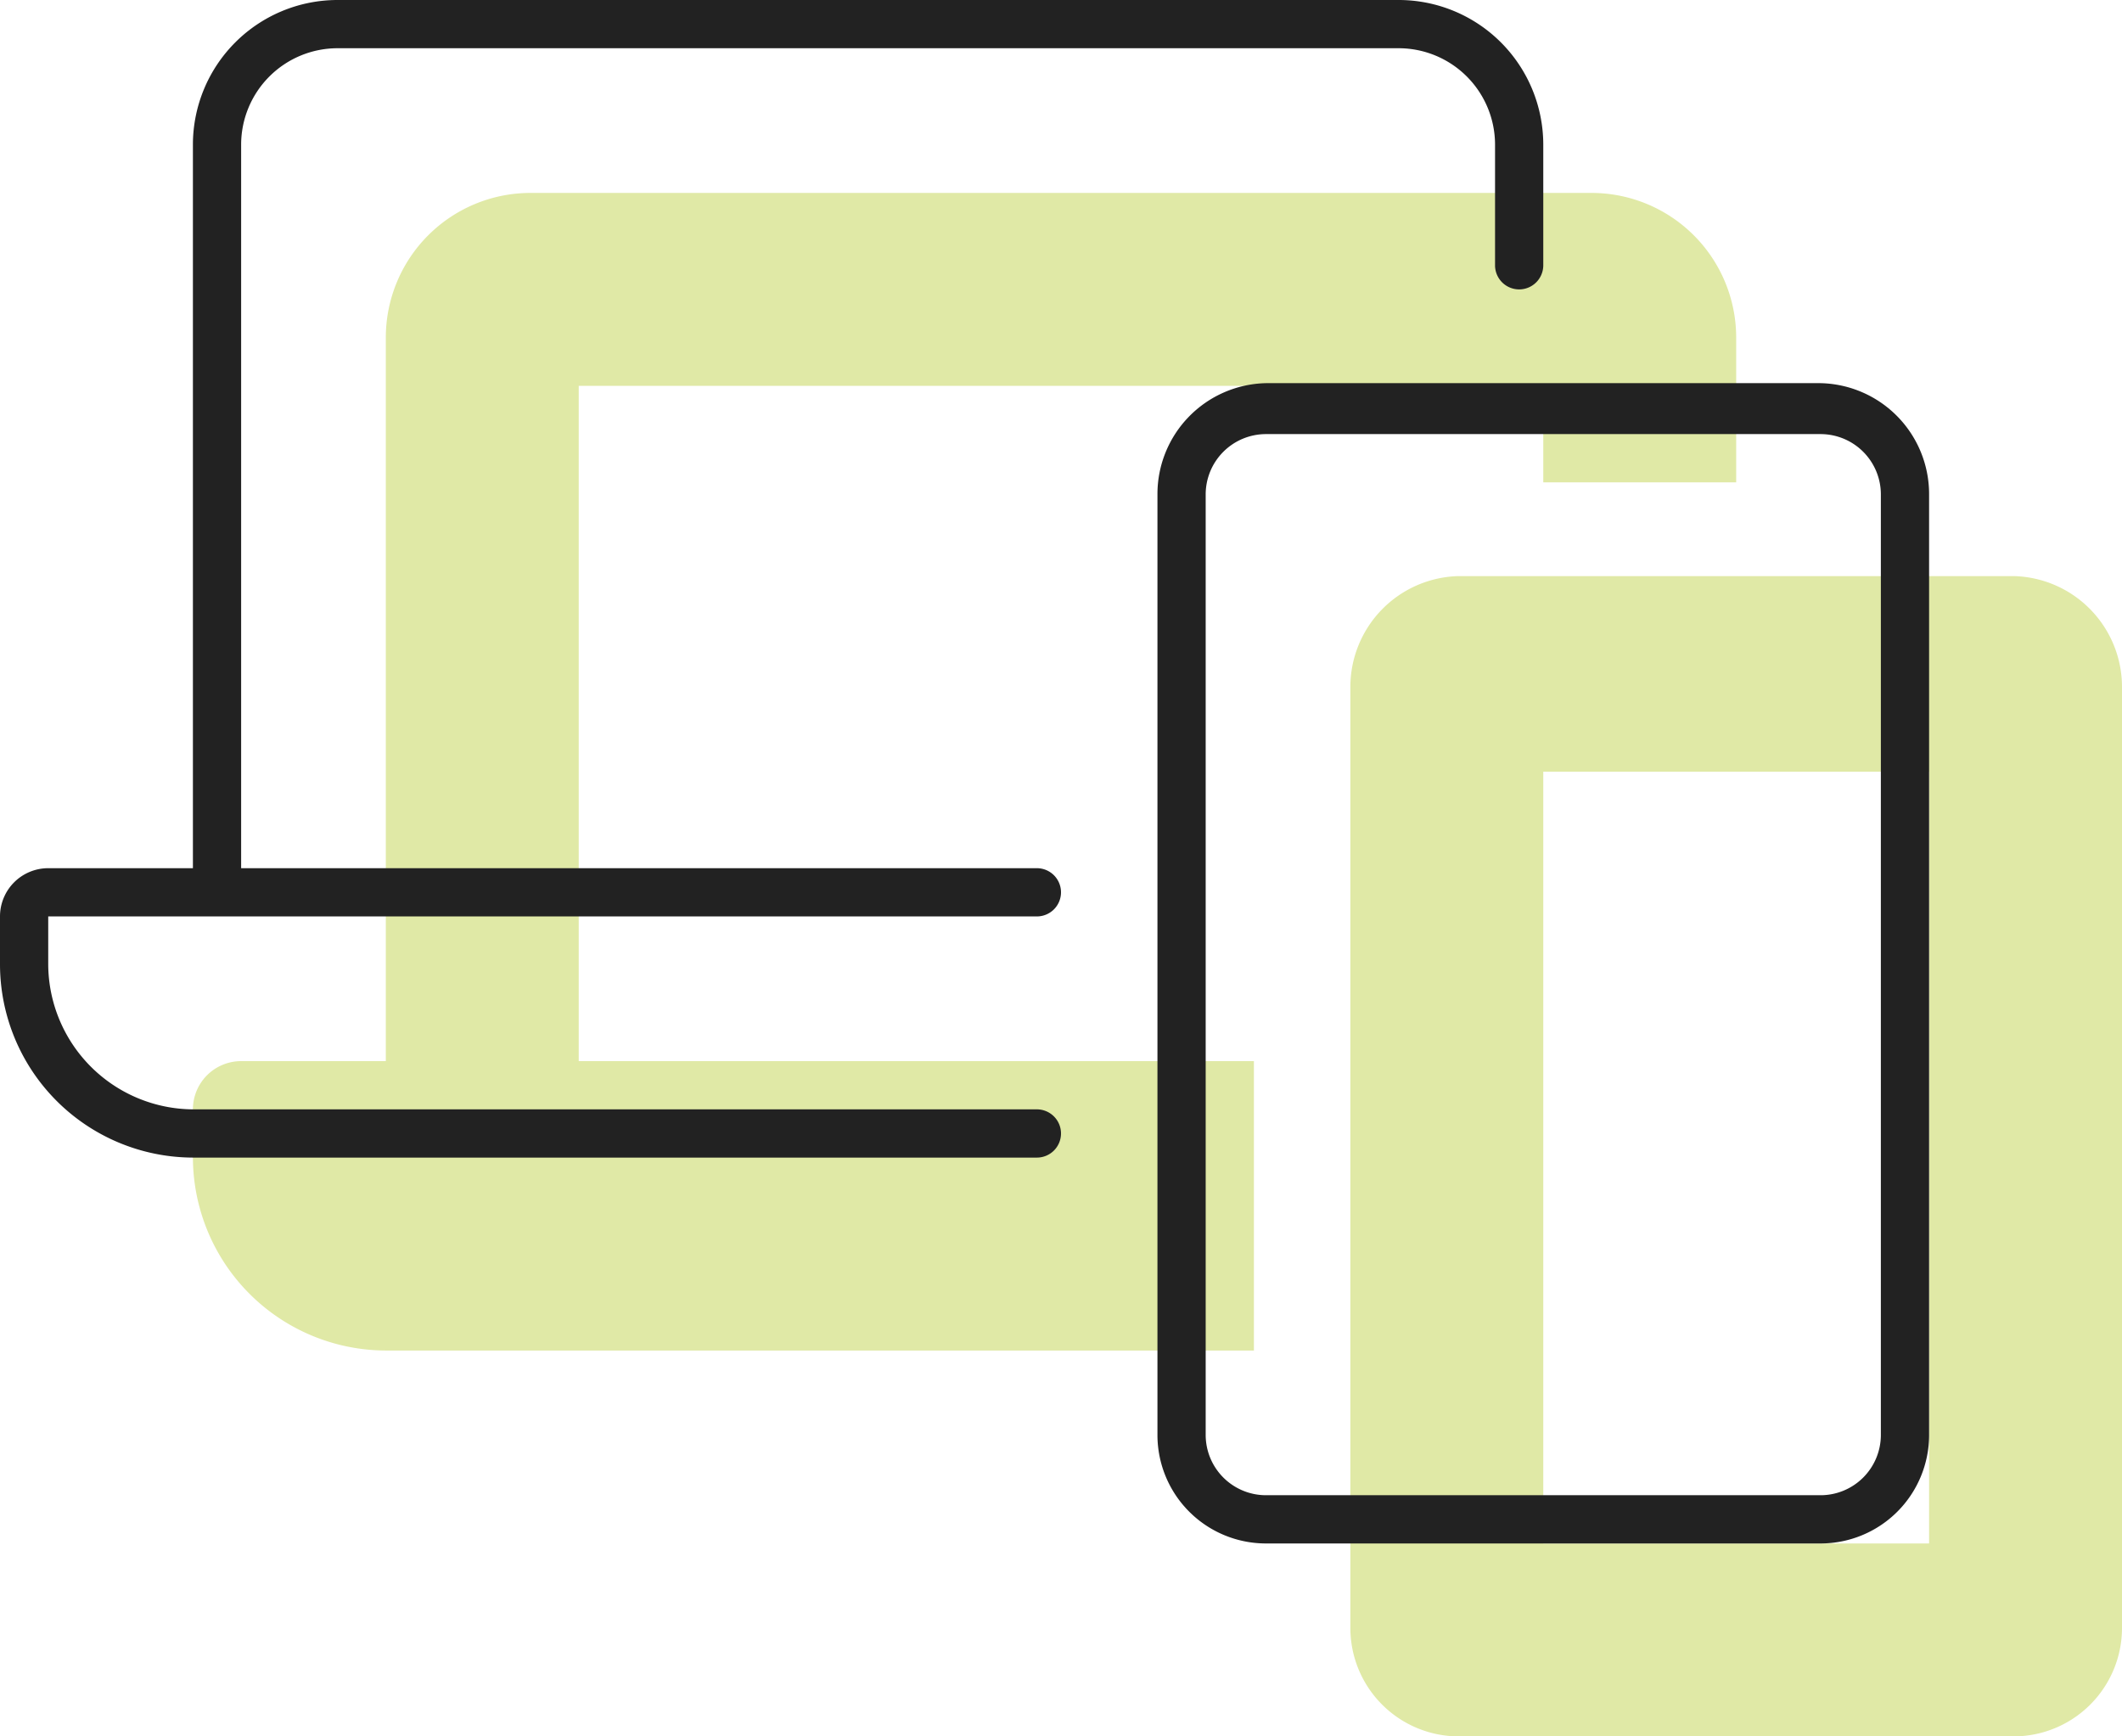
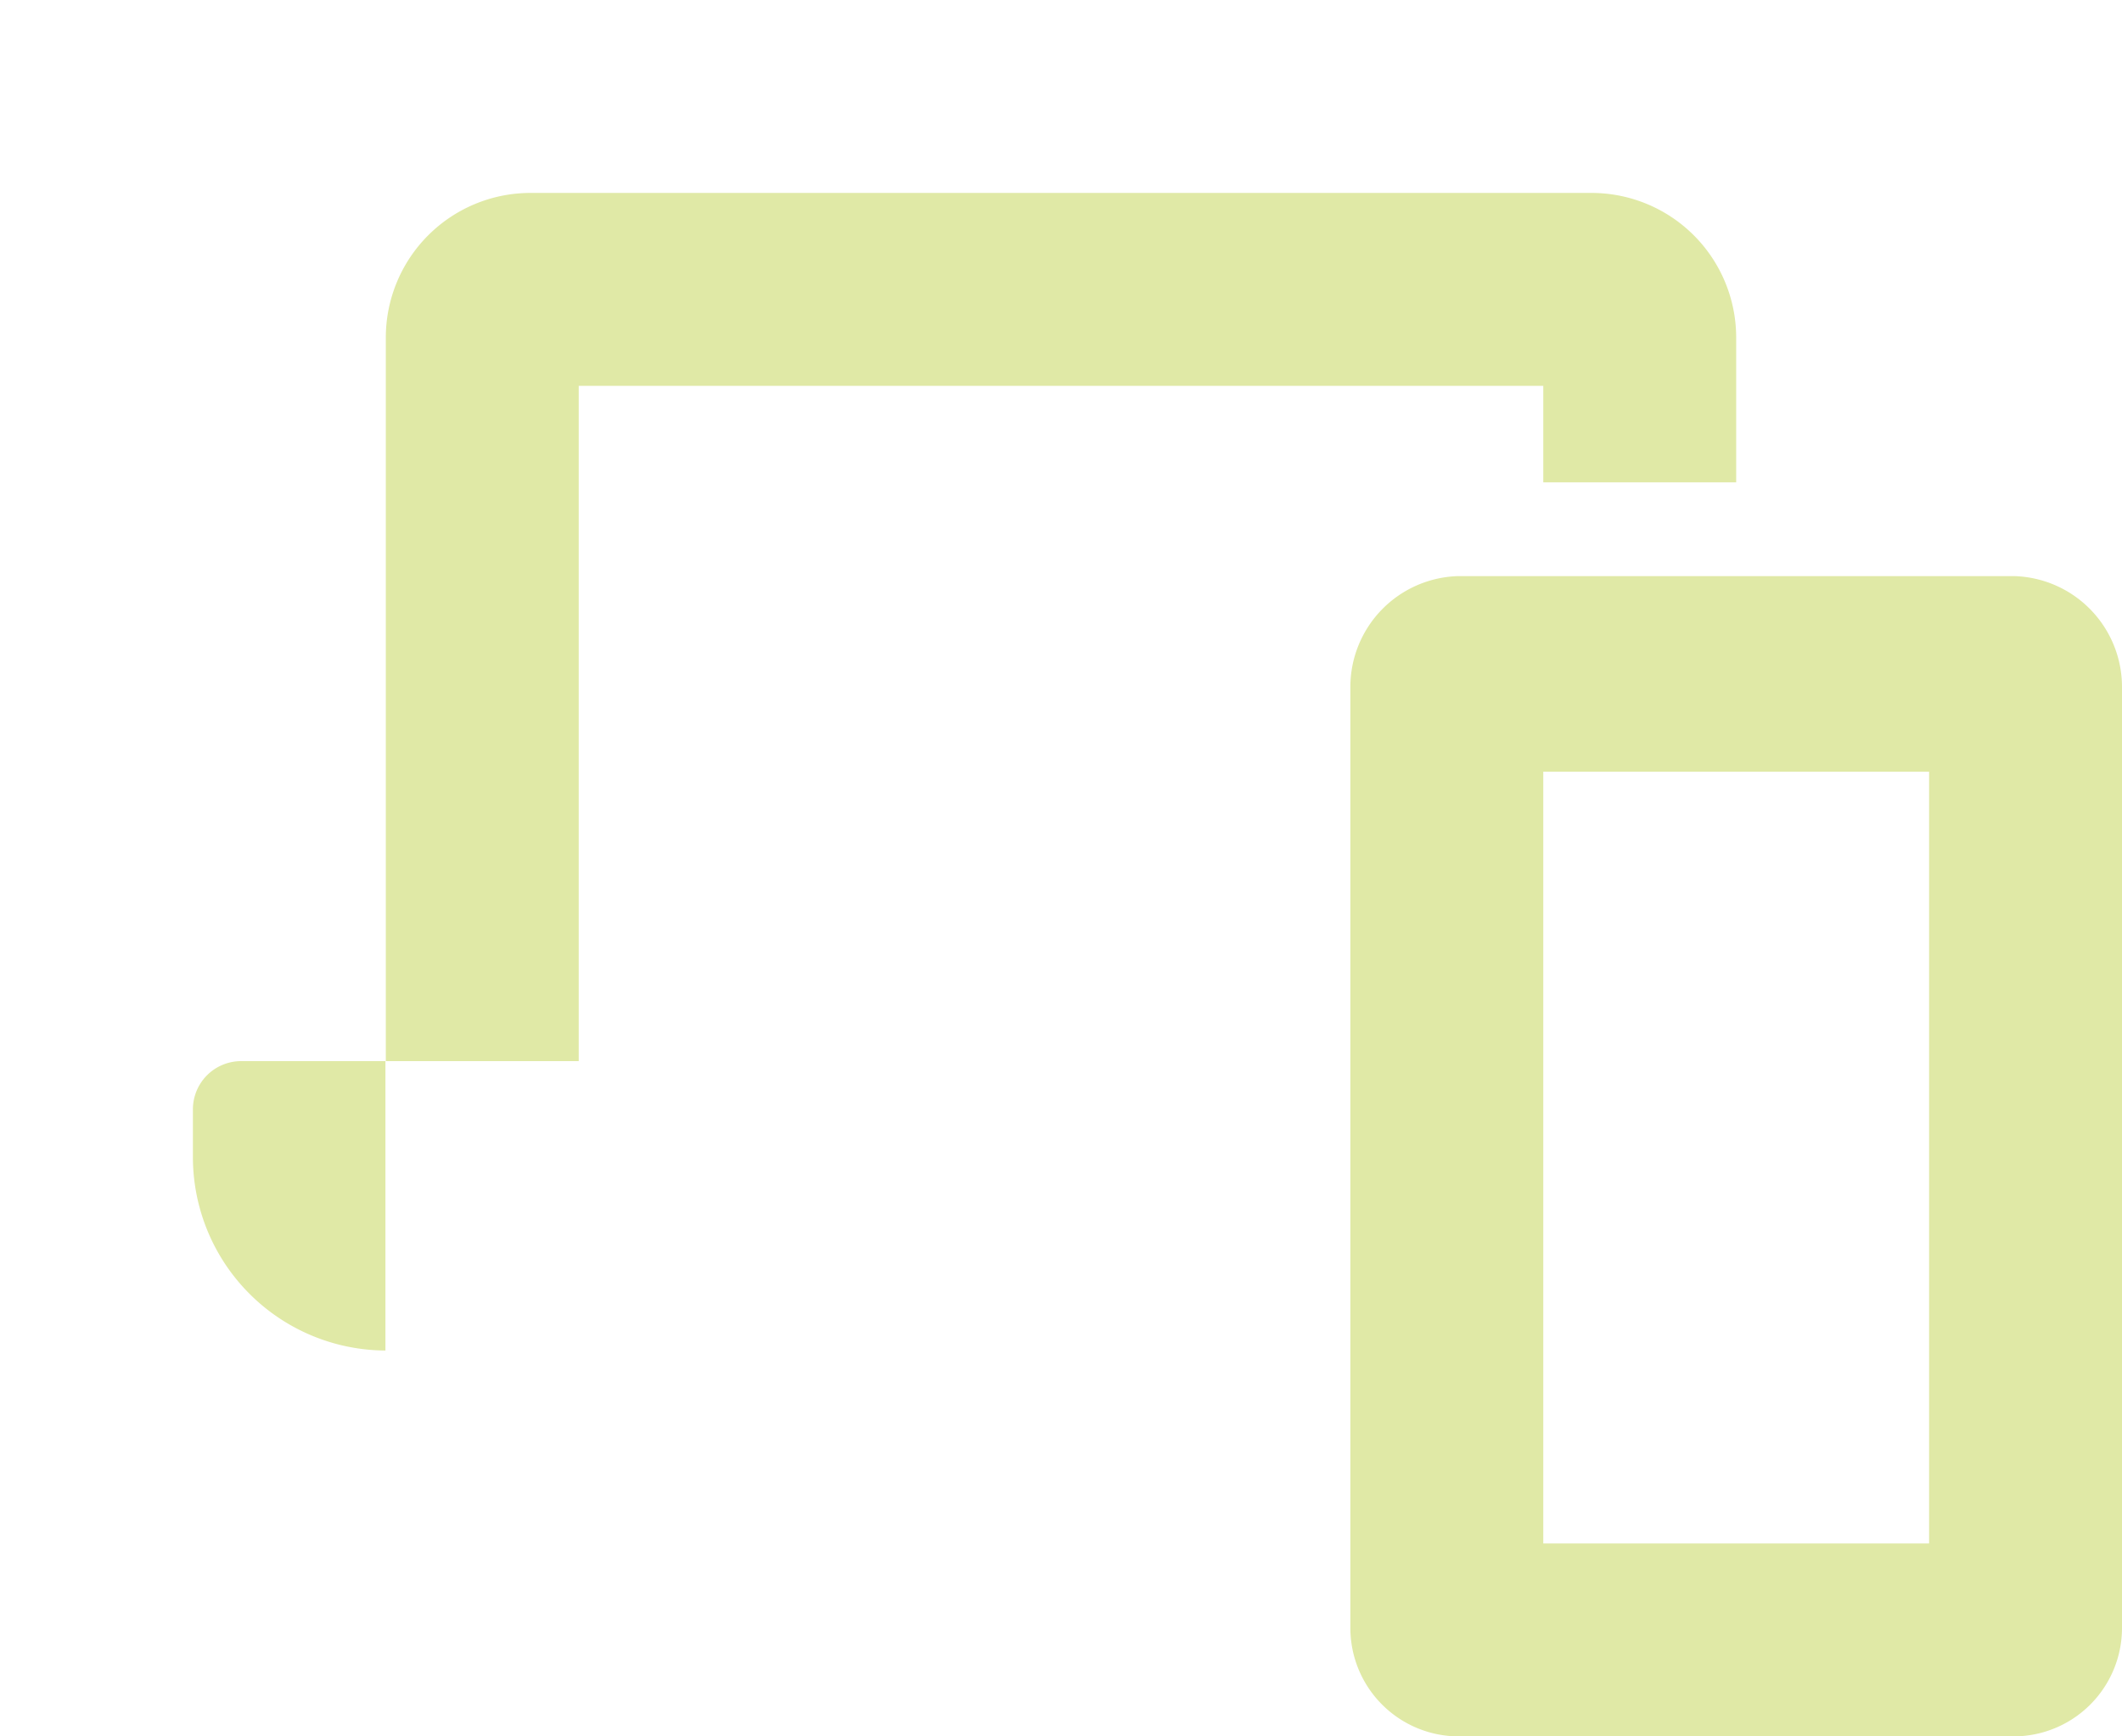
<svg xmlns="http://www.w3.org/2000/svg" width="44" height="36" viewBox="0 0 44 36">
  <g id="Group_11" data-name="Group 11" transform="translate(-997 -1847)">
-     <path id="laptop-mobile" d="M37.75-20.056H26.25A2.3,2.3,0,0,0,24-17.75V1.75A2.249,2.249,0,0,0,26.25,4h11.5A2.249,2.249,0,0,0,40,1.75v-19.5A2.3,2.3,0,0,0,37.75-20.056ZM36,0H28V-16h8ZM8-24H28v2h4v-3a3,3,0,0,0-2.993-3H6.994A3,3,0,0,0,4-25v15H1A1,1,0,0,0,0-9v1A4.011,4.011,0,0,0,3.992-4H22v-6H8V-24Z" transform="translate(1001 1879)" fill="#e0e9a6" />
-     <path id="laptop-mobile-2" data-name="laptop-mobile" d="M21.5-9a.5.5,0,0,0,.5-.5.5.5,0,0,0-.5-.5H5V-25a2,2,0,0,1,2-2H29a2,2,0,0,1,2,2v2.5a.5.5,0,0,0,.5.5.5.5,0,0,0,.5-.5V-25a3,3,0,0,0-2.993-3H6.994A3,3,0,0,0,4-25v15H1A1,1,0,0,0,0-9v1A4.011,4.011,0,0,0,3.992-4H21.5a.5.5,0,0,0,.5-.5.5.5,0,0,0-.5-.5H4A3.02,3.02,0,0,1,1-8V-9ZM37.75-20.056H26.25A2.3,2.3,0,0,0,24-17.75V1.75A2.249,2.249,0,0,0,26.25,4h11.5A2.249,2.249,0,0,0,40,1.75v-19.5A2.3,2.3,0,0,0,37.75-20.056ZM39,1.75A1.251,1.251,0,0,1,37.75,3H26.25A1.251,1.251,0,0,1,25,1.75v-19.5A1.251,1.251,0,0,1,26.25-19h11.5A1.251,1.251,0,0,1,39-17.75Z" transform="translate(997 1875)" fill="#222" />
+     <path id="laptop-mobile" d="M37.75-20.056H26.25A2.3,2.3,0,0,0,24-17.75V1.75A2.249,2.249,0,0,0,26.25,4h11.5A2.249,2.249,0,0,0,40,1.75v-19.5A2.3,2.3,0,0,0,37.75-20.056ZM36,0H28V-16h8ZM8-24H28v2h4v-3a3,3,0,0,0-2.993-3H6.994A3,3,0,0,0,4-25v15H1A1,1,0,0,0,0-9v1A4.011,4.011,0,0,0,3.992-4v-6H8V-24Z" transform="translate(1001 1879)" fill="#e0e9a6" />
  </g>
</svg>